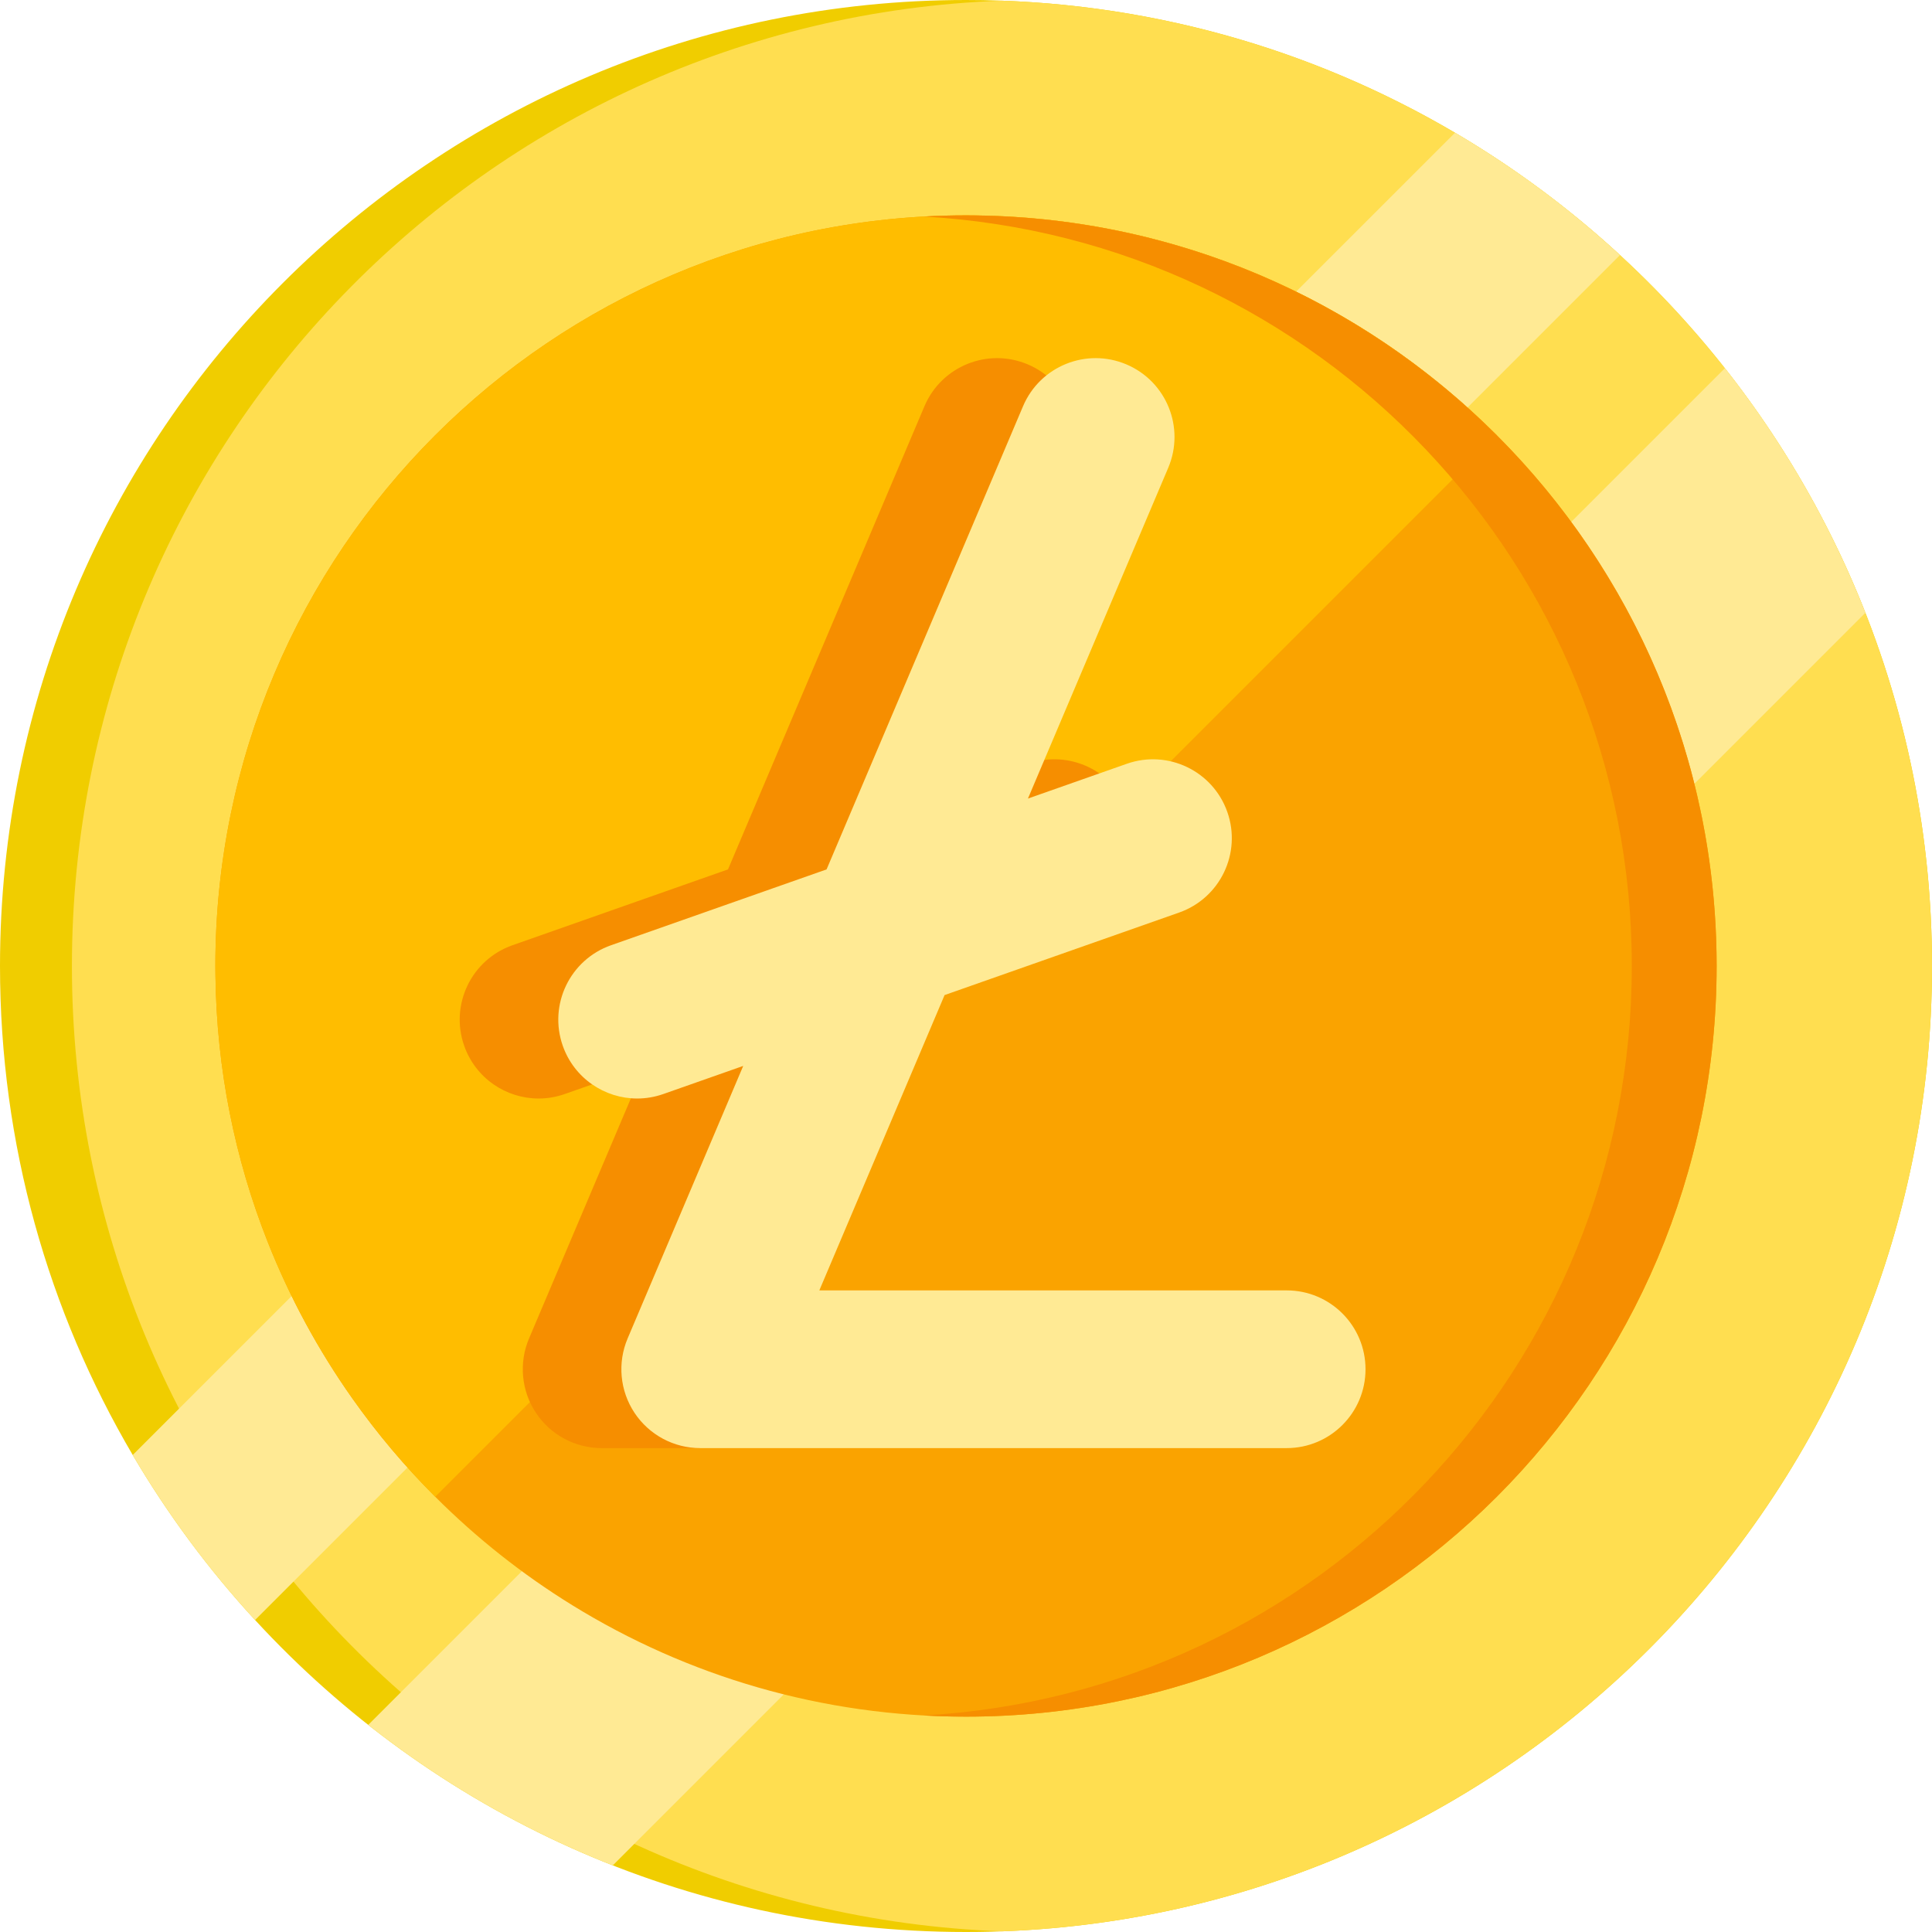
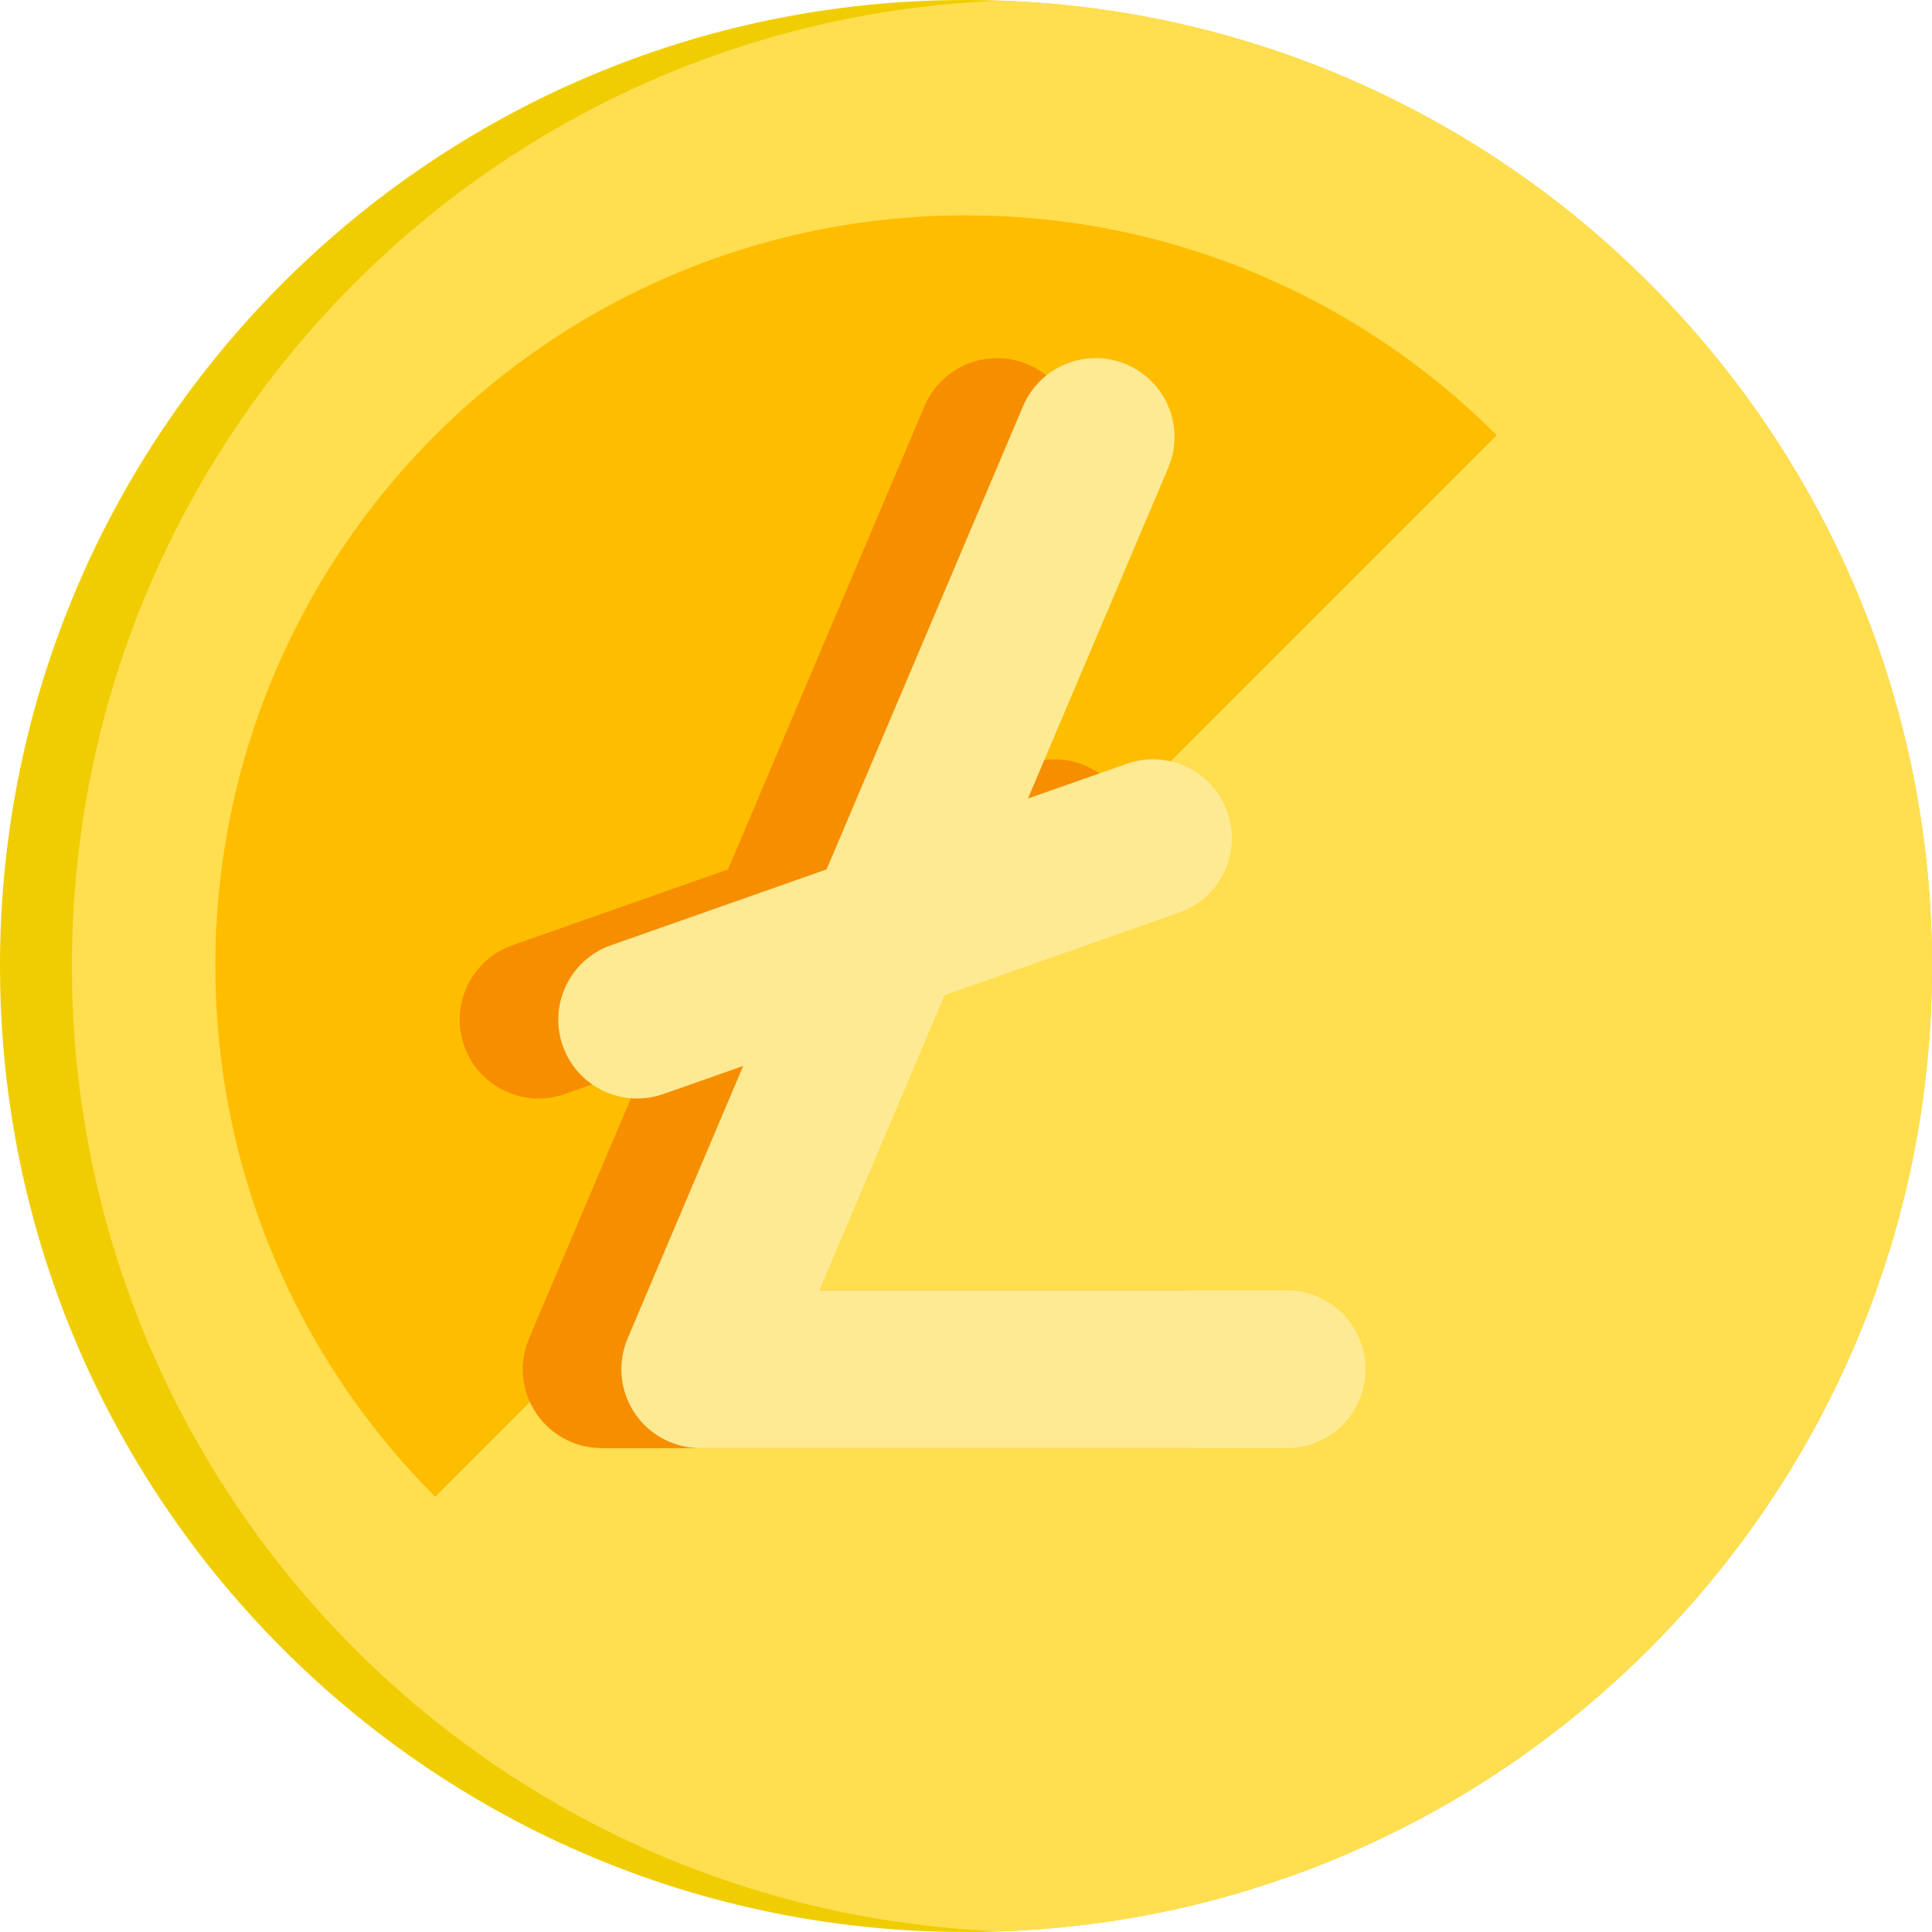
<svg xmlns="http://www.w3.org/2000/svg" version="1.1" id="Layer_1" x="0px" y="0px" viewBox="0 0 490 490" style="enable-background:new 0 0 490 490;" xml:space="preserve" width="512" height="512">
  <g>
    <g>
      <path style="fill:#F0CD00;" d="M490,245c0,135.31-109.69,245-245,245c-71.33,0-135.54-30.48-180.31-79.13 c-11.76-12.77-22.17-26.8-31.03-41.85C12.27,332.64,0,290.25,0,245C0,109.69,109.69,0,245,0c45.26,0,87.65,12.27,124.02,33.67 c15.05,8.85,29.07,19.26,41.84,31.03C459.51,109.45,490,173.67,490,245z" />
      <path style="fill:#FFDE50;" d="M490,245c0,132.26-104.79,240.04-235.88,244.83C123.03,485.04,18.24,377.26,18.24,245 S123.03,4.96,254.12,0.17C385.21,4.96,490,112.74,490,245z" />
-       <path style="fill:#FFEA94;" d="M410.86,64.7L64.69,410.87c-11.76-12.77-22.17-26.8-31.03-41.85L369.02,33.67 C384.07,42.52,398.09,52.93,410.86,64.7z" />
-       <path style="fill:#FFEA94;" d="M473.1,155.43L155.42,473.11c-22.49-8.84-43.36-20.91-62.03-35.64L437.47,93.39 C452.2,112.06,464.27,132.93,473.1,155.43z" />
-       <path style="fill:#FAA300;" d="M435.38,245c0,105.14-85.24,190.38-190.38,190.38c-36.62,0-70.82-10.34-99.85-28.26 c-12.65-7.8-24.31-17.05-34.77-27.51c-7.69-7.68-14.73-16.03-21.02-24.94c-8.66-12.27-15.91-25.61-21.5-39.78 c-8.28-20.95-12.94-43.73-13.22-67.55c-0.02-0.78-0.02-1.56-0.02-2.34c0-105.14,85.23-190.38,190.38-190.38 c0.78,0,1.57,0,2.35,0.02c23.82,0.28,46.59,4.95,67.54,13.22c14.17,5.6,27.51,12.84,39.78,21.5c8.91,6.3,17.25,13.33,24.94,21.02 c10.46,10.45,19.71,22.12,27.51,34.77C425.04,174.18,435.38,208.38,435.38,245z" />
      <path style="fill:#FFBD00;" d="M379.61,110.38L110.38,379.61c-7.69-7.68-14.73-16.03-21.02-24.94 c-8.66-12.27-15.91-25.61-21.5-39.78c-8.28-20.95-12.94-43.73-13.22-67.55c-0.02-0.78-0.02-1.56-0.02-2.34 c0-105.14,85.23-190.38,190.38-190.38c0.78,0,1.57,0,2.35,0.02c23.82,0.28,46.59,4.95,67.54,13.22 c14.17,5.6,27.51,12.84,39.78,21.5C363.58,95.66,371.92,102.69,379.61,110.38z" />
-       <path style="fill:#F68E00;" d="M435.375,245c0,105.14-85.24,190.38-190.38,190.38c-3.61,0-7.19-0.1-10.75-0.3 c100.14-5.57,179.62-88.55,179.62-190.08s-79.48-184.51-179.62-190.08c3.56-0.2,7.14-0.3,10.75-0.3 C350.135,54.62,435.375,139.86,435.375,245z" />
    </g>
    <path style="fill:#F68E00;" d="M301.326,327.272H182.799l31.768-74.898l59.482-20.929c10.419-3.666,15.894-15.085,12.228-25.504 s-15.085-15.895-25.504-12.228l-25.065,8.819l35.581-83.887c4.313-10.168-0.434-21.909-10.603-26.222 c-10.166-4.312-21.908,0.434-26.222,10.603l-49.828,117.475l-54.677,19.238c-10.419,3.666-15.894,15.085-12.228,25.504 c2.894,8.224,10.616,13.367,18.866,13.367c2.202,0,4.443-0.367,6.638-1.139l20.26-7.128l-29.317,69.119 c-2.62,6.177-1.968,13.256,1.736,18.851s9.967,8.959,16.676,8.959h148.735c11.046,0,20-8.954,20-20 S312.372,327.272,301.326,327.272z" />
    <path style="fill:#FFEA94;" d="M326.328,327.272H207.801l31.768-74.898l59.482-20.929c10.419-3.666,15.894-15.085,12.228-25.504 s-15.085-15.895-25.504-12.228l-25.065,8.819l35.581-83.887c4.313-10.168-0.434-21.909-10.603-26.222 c-10.166-4.312-21.908,0.434-26.222,10.603l-49.828,117.475l-54.677,19.238c-10.419,3.666-15.894,15.085-12.228,25.504 c2.894,8.224,10.616,13.367,18.866,13.367c2.202,0,4.443-0.367,6.638-1.139l20.26-7.128l-29.317,69.119 c-2.62,6.177-1.968,13.256,1.736,18.851s9.967,8.959,16.676,8.959h148.735c11.046,0,20-8.954,20-20 S337.374,327.272,326.328,327.272z" />
  </g>
</svg>